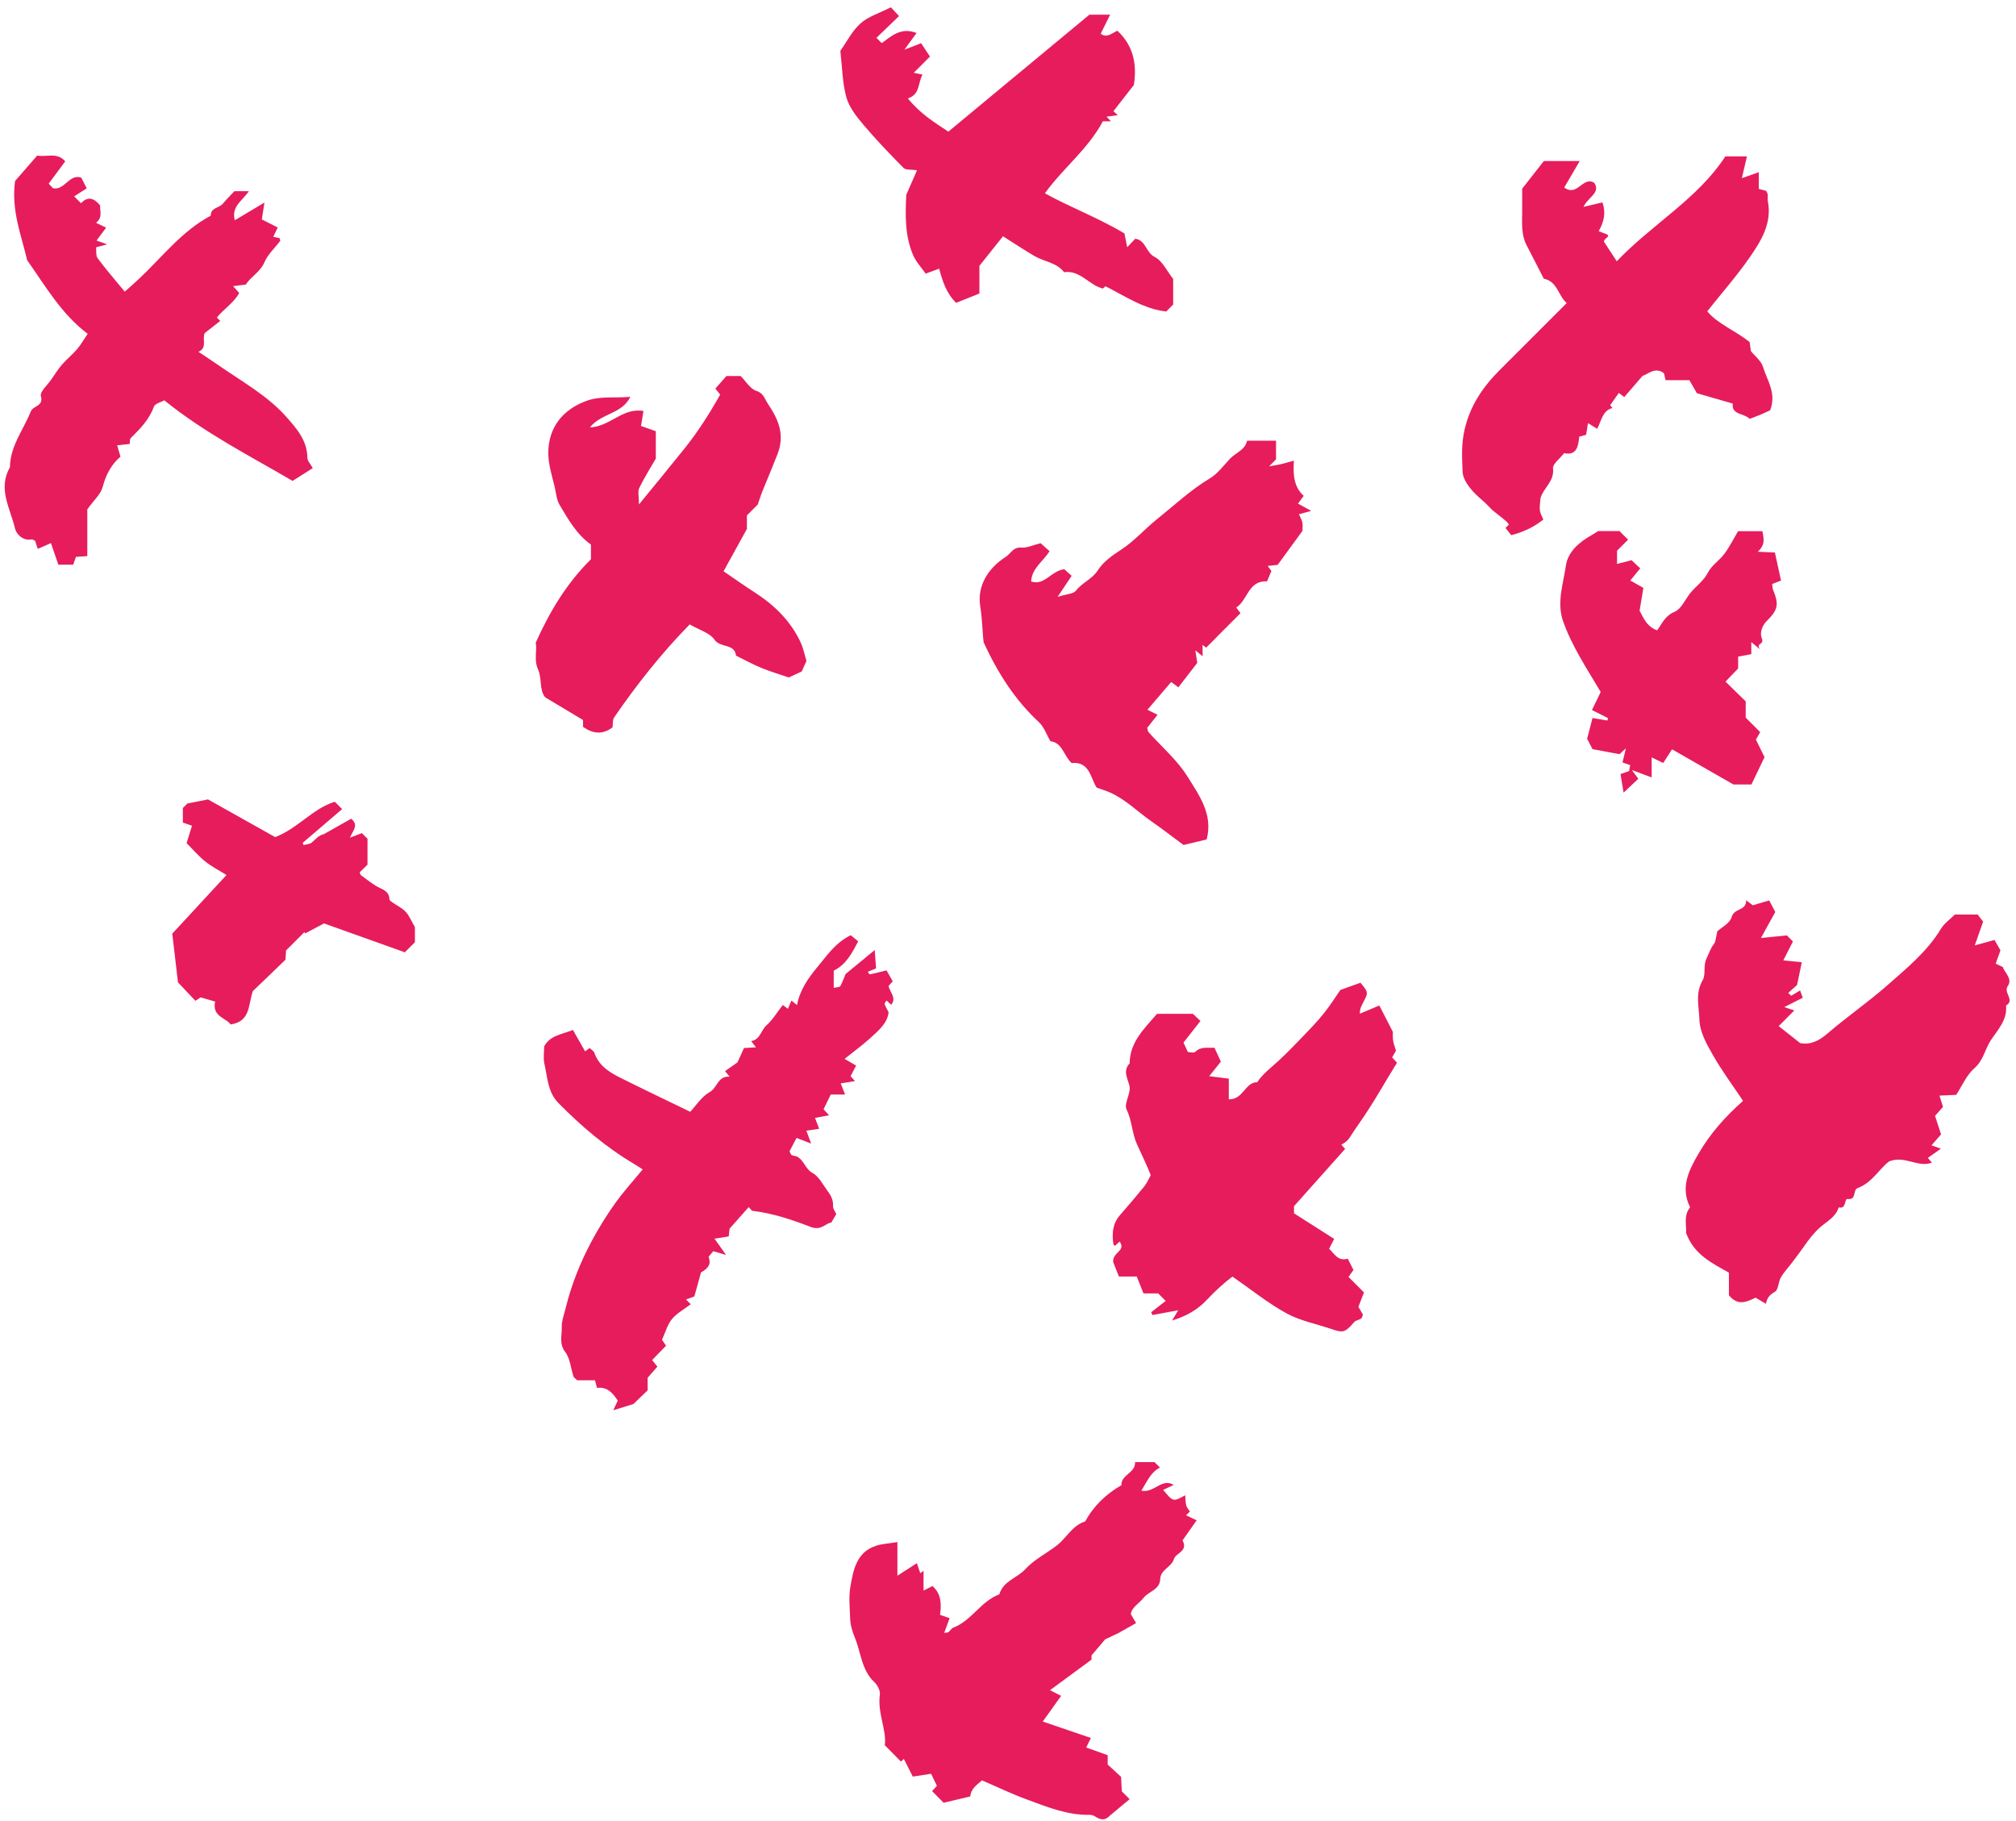
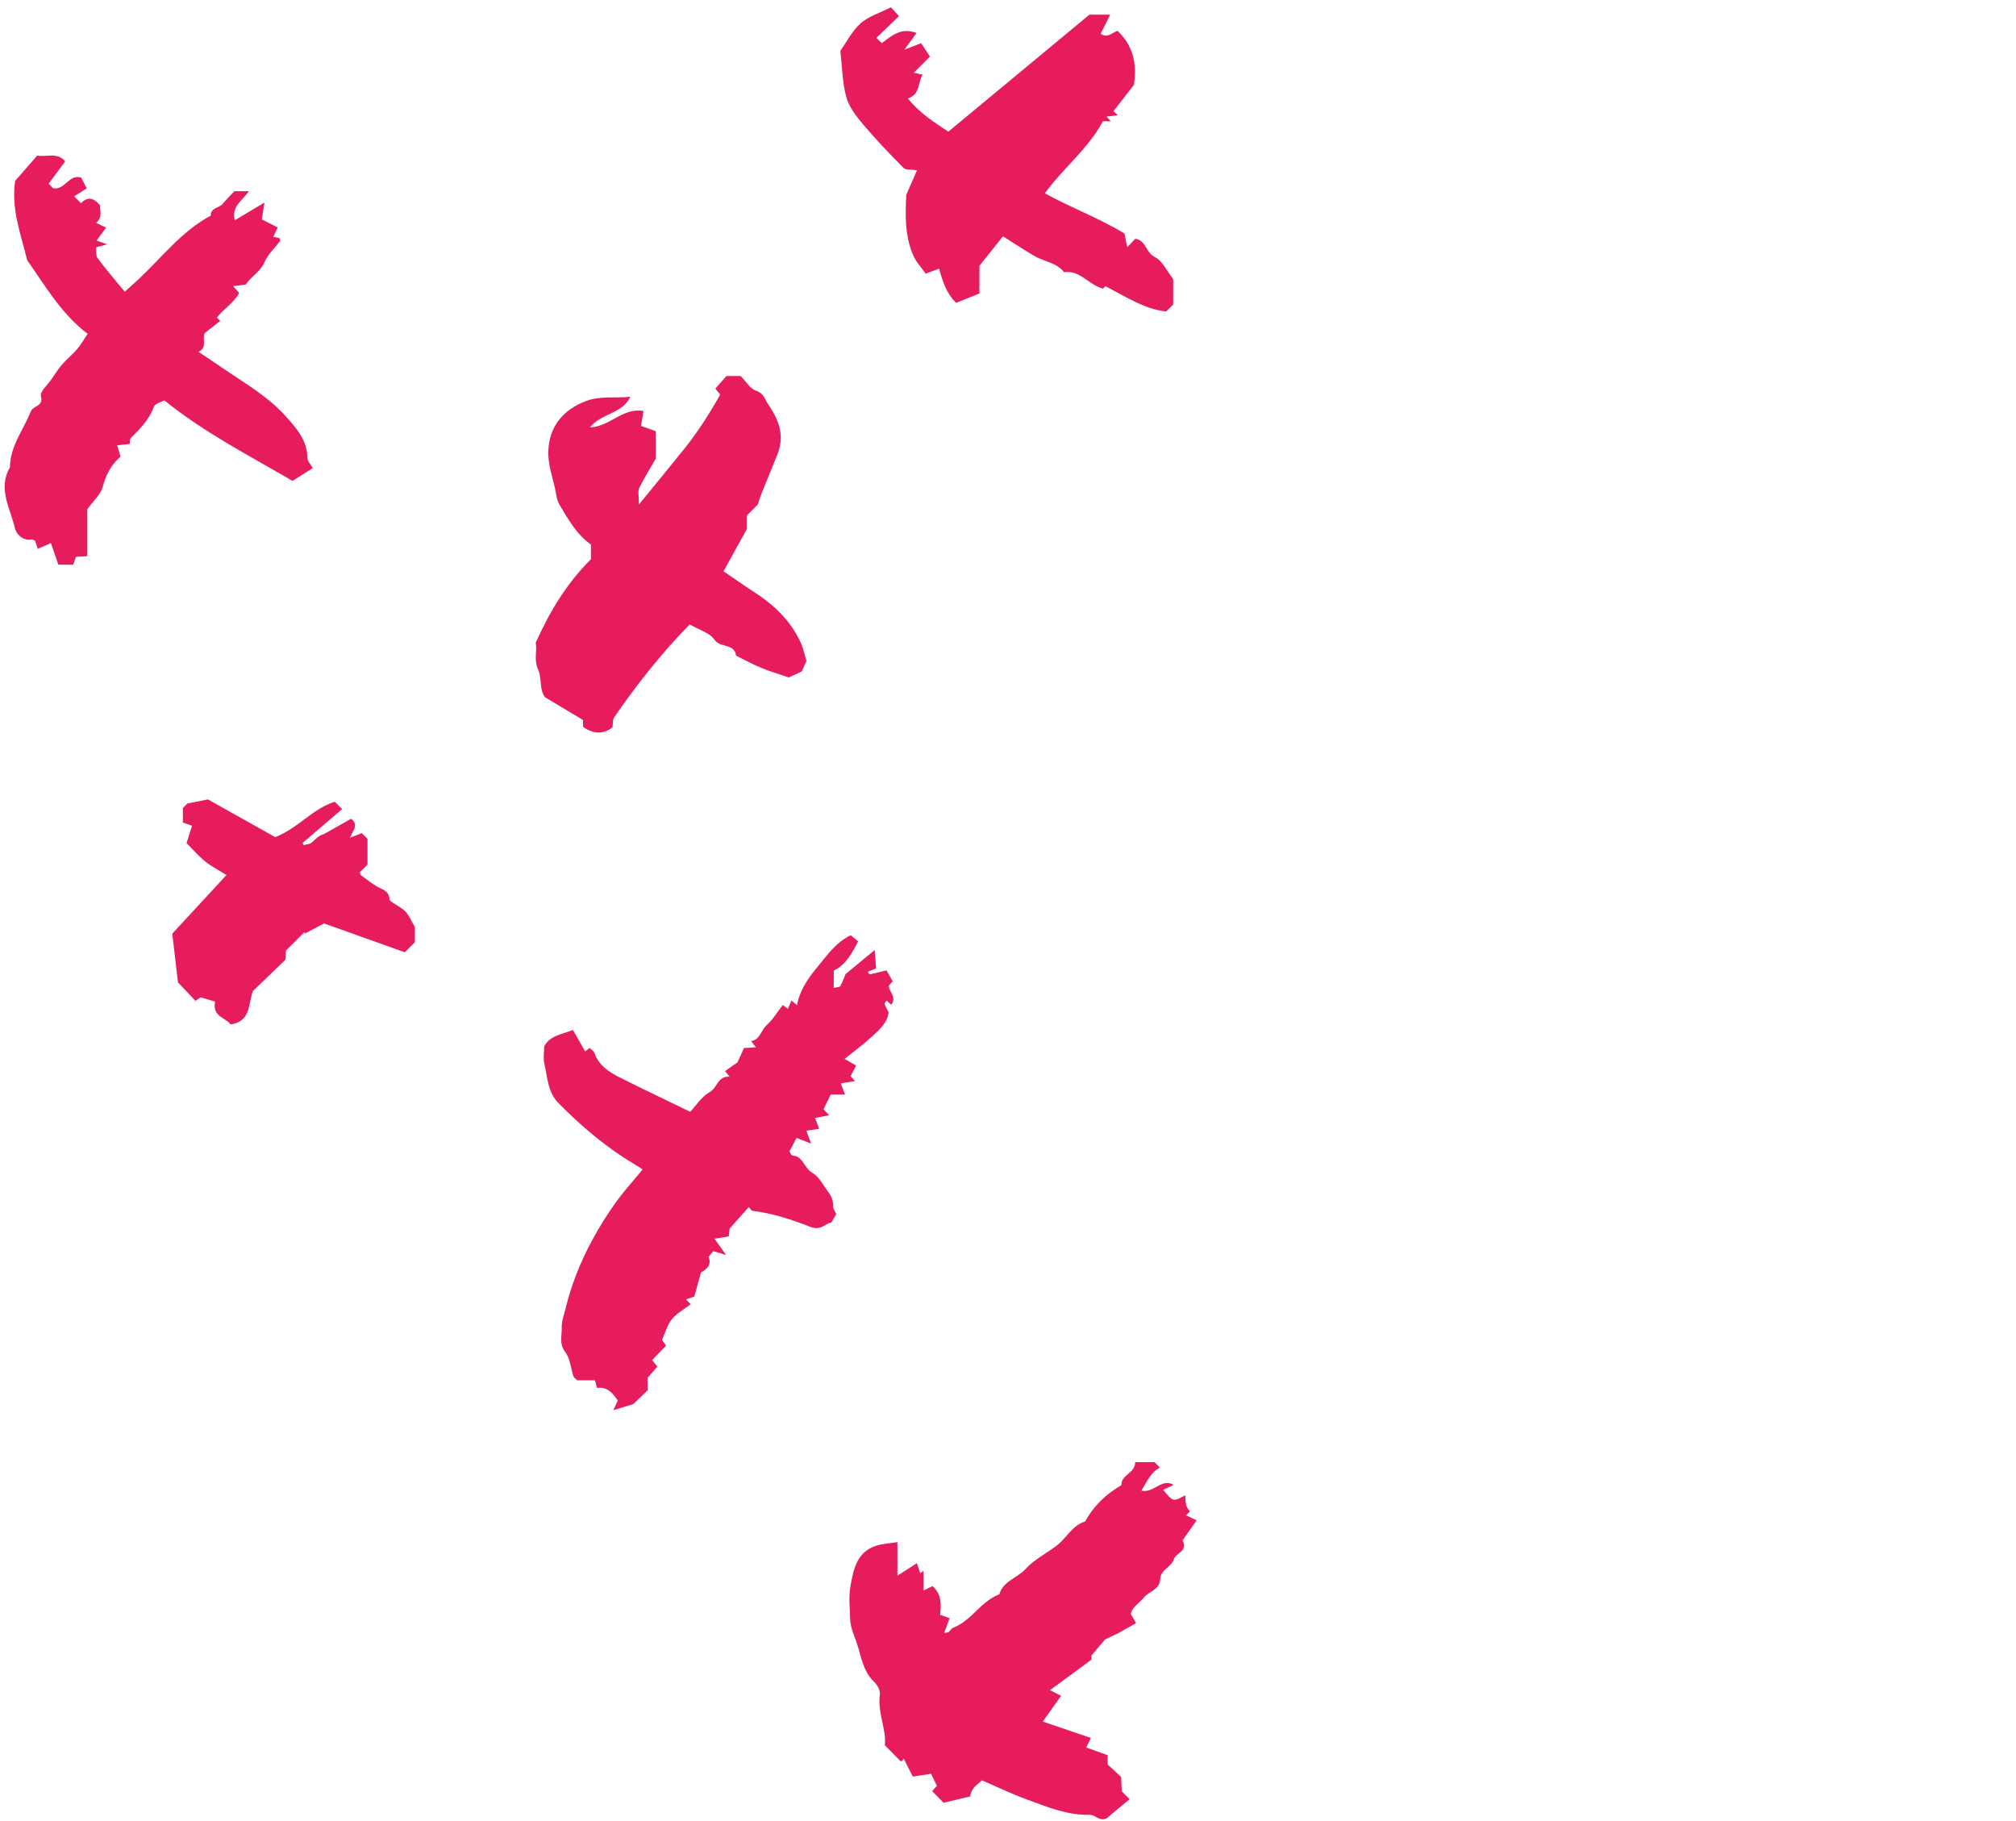
<svg xmlns="http://www.w3.org/2000/svg" width="248" height="224" viewBox="0 0 248 224" fill="none">
-   <path fill-rule="evenodd" clip-rule="evenodd" d="M246.09 116.892C246.001 117.138 245.781 117.755 245.501 118.532C245.748 118.651 246.015 118.778 246.387 118.957C246.576 119.643 247.619 120.369 246.985 121.297C246.413 122.132 247.922 123.014 246.769 123.691C246.965 125.442 245.732 126.705 244.92 127.929C244.183 129.038 244.004 130.424 242.889 131.388C241.92 132.226 241.375 133.557 240.641 134.674C240.001 134.703 239.408 134.729 238.585 134.765C238.733 135.24 238.844 135.595 239.02 136.156C238.798 136.405 238.435 136.816 238.04 137.261C238.284 138.009 238.513 138.712 238.782 139.538C238.399 139.975 238.019 140.408 237.604 140.881C237.931 140.998 238.237 141.107 238.757 141.292C238.162 141.715 237.672 142.063 237.157 142.428C237.257 142.546 237.413 142.727 237.657 143.012C235.903 143.665 234.34 142.093 232.406 142.853C231.21 143.715 230.323 145.473 228.548 146.123C227.863 146.375 228.449 147.631 227.275 147.483C226.857 147.43 227.166 148.775 226.187 148.514C225.821 149.732 224.734 150.222 223.876 150.99C223.164 151.625 222.514 152.454 221.941 153.283C221.462 153.973 220.952 154.641 220.446 155.312C219.988 155.919 219.451 156.478 219.074 157.131C218.753 157.688 218.781 158.639 218.347 158.89C217.764 159.229 217.366 159.594 217.241 160.38C216.668 160.038 216.318 159.83 215.967 159.62C214.872 160.156 213.775 160.665 212.684 159.326V156.544C210.588 155.363 208.397 154.332 207.416 151.663C207.493 150.783 207.065 149.535 207.912 148.505C206.682 146.049 207.75 143.969 208.935 141.921C210.36 139.456 212.231 137.351 214.424 135.413C213.134 133.478 211.786 131.676 210.687 129.733C209.931 128.397 209.096 126.94 209.054 125.411C209.011 123.827 208.513 122.174 209.457 120.568C209.879 119.849 209.474 118.808 209.947 117.86C210.231 117.291 210.407 116.658 210.844 116.112C211.08 115.818 211.069 115.325 211.264 114.544C211.7 114.139 212.794 113.592 213.022 112.8C213.353 111.647 214.828 112.086 214.806 110.739C215.187 111.027 215.356 111.155 215.62 111.355C216.23 111.174 216.92 110.97 217.64 110.758C217.902 111.256 218.123 111.672 218.39 112.18C217.862 113.135 217.286 114.178 216.623 115.377C217.933 115.248 218.945 115.147 219.809 115.062C220.161 115.414 220.349 115.601 220.557 115.809C220.203 116.503 219.847 117.204 219.376 118.13C220.207 118.216 220.852 118.282 221.652 118.363C221.455 119.3 221.258 120.24 221.065 121.164C220.727 121.465 220.362 121.792 219.986 122.128C220.224 122.366 220.322 122.493 220.343 122.48C220.689 122.289 221.026 122.08 221.437 121.831C221.576 122.203 221.663 122.431 221.774 122.726C221.024 123.106 220.311 123.468 219.498 123.879C219.875 124.005 220.174 124.105 220.728 124.29C220.096 124.922 219.536 125.484 218.805 126.218C219.737 126.953 220.563 127.606 221.448 128.306C222.752 128.554 223.799 128.004 224.825 127.117C227.196 125.07 229.803 123.283 232.14 121.225C234.533 119.117 237.077 117.053 238.781 114.229C239.179 113.568 239.879 113.09 240.48 112.49H243.269C243.422 112.683 243.684 113.016 243.956 113.358C243.651 114.228 243.338 115.124 242.93 116.288C243.775 116.056 244.461 115.867 245.354 115.621C245.495 115.864 245.714 116.242 246.09 116.892Z" fill="#E61C5D" />
  <path fill-rule="evenodd" clip-rule="evenodd" d="M77.92 172.701C77.06 172.968 76.354 173.187 75.441 173.47C75.663 172.993 75.81 172.678 75.995 172.279C75.387 171.362 74.699 170.542 73.441 170.724C73.344 170.353 73.281 170.114 73.194 169.782H71.005C70.786 169.563 70.597 169.459 70.547 169.309C70.212 168.299 70.141 167.098 69.533 166.305C68.749 165.286 69.139 164.286 69.103 163.298C69.073 162.497 69.397 161.676 69.594 160.871C70.301 157.995 71.395 155.26 72.789 152.659C73.647 151.059 74.608 149.502 75.661 148.024C76.69 146.58 77.896 145.261 79.059 143.843C78.743 143.641 78.397 143.406 78.038 143.193C74.562 141.137 71.518 138.549 68.695 135.678C67.363 134.324 67.355 132.506 66.966 130.833C66.81 130.163 66.941 129.426 66.941 128.719C67.653 127.361 69.089 127.246 70.481 126.692C70.95 127.518 71.432 128.367 71.976 129.323C72.072 129.253 72.237 129.131 72.533 128.913C72.715 129.093 73.035 129.267 73.124 129.523C73.678 131.098 74.964 131.899 76.332 132.582C79.113 133.972 81.921 135.308 84.908 136.759C85.606 136.02 86.305 134.887 87.319 134.321C88.254 133.798 88.303 132.303 89.76 132.447C89.552 132.191 89.407 132.013 89.192 131.749C89.639 131.436 90.091 131.119 90.722 130.678C90.921 130.239 91.225 129.569 91.523 128.913C91.974 128.887 92.392 128.863 92.996 128.828C92.739 128.498 92.605 128.326 92.397 128.057C93.522 127.893 93.597 126.728 94.306 126.102C95.054 125.441 95.584 124.532 96.293 123.623C96.45 123.738 96.614 123.859 96.927 124.089C97.065 123.765 97.195 123.458 97.357 123.075C97.548 123.229 97.725 123.371 98.044 123.629C98.391 121.769 99.446 120.276 100.567 118.934C101.723 117.551 102.761 115.962 104.652 115.036C104.889 115.231 105.207 115.493 105.567 115.788C104.819 117.223 104.095 118.646 102.564 119.395V121.514C102.926 121.426 103.295 121.442 103.372 121.3C103.679 120.728 103.895 120.107 104.017 119.815C105.276 118.777 106.305 117.93 107.603 116.861C107.677 117.851 107.724 118.497 107.77 119.117C107.375 119.279 107.074 119.403 106.757 119.533C106.838 119.647 106.941 119.866 106.995 119.854C107.638 119.722 108.275 119.555 109.057 119.362C109.278 119.752 109.549 120.228 109.821 120.706C109.675 120.868 109.501 121.06 109.313 121.268C109.424 122.036 110.347 122.713 109.633 123.593C109.425 123.405 109.24 123.238 109.052 123.066C108.965 123.23 108.794 123.404 108.829 123.514C108.927 123.825 109.108 124.109 109.312 124.512C109.167 125.858 108.091 126.751 107.093 127.66C106.149 128.52 105.11 129.275 103.895 130.25C104.395 130.536 104.829 130.787 105.318 131.069C105.013 131.655 104.828 132.008 104.634 132.379C104.746 132.505 104.916 132.689 105.178 132.979C104.602 133.071 104.116 133.15 103.419 133.264C103.609 133.747 103.771 134.158 103.958 134.635H102.194C101.866 135.306 101.581 135.892 101.309 136.45C101.561 136.722 101.738 136.912 101.993 137.186C101.451 137.286 100.967 137.377 100.261 137.509C100.432 137.96 100.589 138.366 100.772 138.849C100.319 138.916 99.832 138.988 99.196 139.081C99.383 139.585 99.534 139.993 99.785 140.669C99.095 140.401 98.593 140.205 97.986 139.97C97.701 140.514 97.409 141.07 97.126 141.61C97.227 141.803 97.266 142.014 97.386 142.079C97.597 142.193 97.882 142.172 98.09 142.289C98.902 142.742 99.091 143.791 99.889 144.241C100.749 144.727 101.123 145.56 101.671 146.303C102.165 146.971 102.531 147.535 102.476 148.381C102.456 148.671 102.715 148.978 102.875 149.34C102.735 149.578 102.535 149.917 102.262 150.382C101.546 150.464 101.025 151.424 99.718 150.917C97.436 150.032 95.06 149.239 92.581 148.941C92.443 148.924 92.329 148.705 92.104 148.479C91.379 149.296 90.659 150.108 89.755 151.127C89.744 151.223 89.695 151.64 89.642 152.09C89.134 152.17 88.649 152.247 87.894 152.365C88.392 153.065 88.764 153.587 89.319 154.367C88.692 154.183 88.275 154.062 87.744 153.906C87.634 154.036 87.412 154.3 87.17 154.585C87.477 155.434 87.23 155.953 86.236 156.517C85.939 157.586 85.653 158.613 85.415 159.47C84.966 159.635 84.715 159.728 84.392 159.847L84.972 160.427C84.18 161.033 83.271 161.524 82.657 162.261C82.102 162.924 81.871 163.857 81.44 164.798C81.481 164.862 81.655 165.122 81.931 165.535C81.347 166.137 80.774 166.728 80.222 167.295C80.437 167.563 80.595 167.76 80.869 168.102C80.48 168.548 80.097 168.985 79.67 169.472V171.017C79.044 171.619 78.41 172.23 77.92 172.701Z" fill="#E61C5D" />
  <path fill-rule="evenodd" clip-rule="evenodd" d="M143.088 183.262C144.313 184.743 144.314 184.746 145.799 183.925C145.841 184.399 145.827 184.812 145.929 185.193C146.002 185.463 146.231 185.691 146.379 185.92C146.19 186.11 146.065 186.234 145.905 186.394C146.276 186.567 146.629 186.733 147.208 187.004C146.606 187.862 146.038 188.67 145.47 189.48C146.202 190.795 144.654 191.029 144.431 191.733C144.088 192.821 142.765 193.056 142.727 194.219C142.683 195.575 141.292 195.742 140.687 196.532C140.163 197.219 139.23 197.668 139.109 198.545C139.318 198.902 139.484 199.185 139.755 199.65C138.97 200.093 138.287 200.481 137.602 200.869L135.95 201.65C135.447 202.243 134.945 202.836 134.273 203.626V204.146C132.582 205.389 131.002 206.552 129.167 207.901C129.692 208.168 130.01 208.33 130.536 208.6C129.808 209.619 129.07 210.651 128.277 211.759C130.313 212.453 132.228 213.107 134.203 213.782C134.008 214.174 133.843 214.505 133.619 214.954C134.5 215.268 135.323 215.562 136.262 215.897V217.049C136.853 217.593 137.371 218.068 137.907 218.561C137.94 219.184 137.971 219.779 138.001 220.347L138.962 221.307L136.524 223.336C135.95 223.975 135.351 223.857 134.708 223.43C134.512 223.301 134.238 223.227 134.001 223.232C131.265 223.292 128.792 222.251 126.303 221.34C124.466 220.67 122.699 219.812 120.794 218.992C120.274 219.51 119.465 219.902 119.361 220.971C118.261 221.231 117.133 221.5 116.078 221.749C115.533 221.198 115.099 220.759 114.664 220.318C114.829 220.135 115 219.947 115.253 219.668C114.99 219.122 114.708 218.534 114.538 218.184C113.719 218.311 112.994 218.423 112.287 218.532C111.895 217.759 111.544 217.06 111.183 216.346C111.007 216.522 110.883 216.646 110.837 216.692C110.251 216.096 109.661 215.497 108.844 214.669C109.098 212.83 107.921 210.719 108.237 208.436C108.304 207.958 107.938 207.266 107.552 206.905C105.989 205.438 105.922 203.317 105.187 201.513C104.906 200.824 104.607 199.95 104.583 199.117C104.542 197.794 104.387 196.436 104.614 195.151C104.971 193.12 105.356 190.953 107.722 190.153C108.504 189.889 109.365 189.86 110.396 189.689V193.821C111.293 193.244 111.894 192.857 112.789 192.28C112.914 192.645 113.063 193.081 113.211 193.516C113.344 193.415 113.477 193.314 113.61 193.213V195.651C114.066 195.42 114.396 195.253 114.707 195.094C115.831 196.077 115.802 197.337 115.646 198.632C116.022 198.765 116.328 198.873 116.819 199.047C116.61 199.614 116.401 200.178 116.149 200.859C116.455 200.804 116.608 200.82 116.694 200.751C116.9 200.588 117.042 200.297 117.267 200.211C119.53 199.351 120.669 196.945 122.941 196.109C123.397 194.464 125.132 194.113 126.145 193.004C127.199 191.852 128.687 191.101 129.959 190.14C131.19 189.21 131.884 187.641 133.49 187.149C134.545 185.228 136.064 183.772 137.954 182.686C137.888 181.385 139.678 181.223 139.636 179.851H142.025C142.196 180.021 142.446 180.271 142.696 180.521C141.552 181.09 141.134 182.195 140.403 183.363C141.986 183.69 142.897 181.764 144.389 182.653C143.957 182.855 143.604 183.02 143.088 183.262Z" fill="#E61C5D" />
-   <path fill-rule="evenodd" clip-rule="evenodd" d="M136.942 155.253C136.818 154.015 138.562 153.879 137.736 152.724C137.525 152.913 137.337 153.079 137.15 153.245C137.088 153.182 136.98 153.126 136.969 153.056C136.773 151.758 136.852 150.527 137.773 149.469C138.786 148.307 139.791 147.135 140.763 145.938C141.07 145.56 141.259 145.087 141.561 144.554C141.081 143.304 140.423 142.007 139.852 140.719C139.239 139.335 139.253 137.835 138.586 136.466C138.231 135.739 139.156 134.463 138.94 133.573C138.696 132.577 138.108 131.73 138.967 130.791C138.984 128.166 140.769 126.529 142.331 124.707H146.745C147.004 124.951 147.259 125.194 147.673 125.586C147.002 126.442 146.329 127.298 145.586 128.245C145.669 128.422 145.868 128.845 146.134 129.412C146.383 129.412 146.859 129.554 147.029 129.386C147.766 128.662 148.619 128.955 149.395 128.869C149.682 129.49 149.921 130.009 150.187 130.585C149.789 131.083 149.378 131.597 148.754 132.375C149.697 132.496 150.33 132.576 151.162 132.682V135.222C152.951 135.28 153.148 133.113 154.655 133.121C155.339 132.08 156.337 131.355 157.236 130.524C158.272 129.567 159.259 128.553 160.236 127.533C161.136 126.594 162.049 125.658 162.858 124.643C163.689 123.598 164.405 122.459 164.886 121.769C165.981 121.377 166.598 121.155 167.363 120.881C167.614 121.238 168.025 121.6 168.13 122.036C168.211 122.372 167.943 122.818 167.764 123.18C167.559 123.592 167.278 123.965 167.281 124.69C168.053 124.365 168.826 124.038 169.676 123.68C170.13 124.564 170.616 125.51 171.352 126.945C171.352 126.915 171.309 127.437 171.367 127.947C171.411 128.344 171.58 128.726 171.728 129.235C171.623 129.417 171.431 129.755 171.253 130.068C171.52 130.357 171.698 130.548 171.856 130.718C170.321 133.177 168.939 135.722 167.256 138.101C165.842 140.099 166.04 140.239 165.004 140.805C165.169 140.988 165.336 141.173 165.471 141.321C163.374 143.671 161.294 146.002 159.184 148.368V149.247C160.841 150.304 162.446 151.325 164.123 152.393C163.88 152.869 163.731 153.16 163.502 153.612C164.136 154.157 164.563 155.206 165.791 154.819C166.06 155.354 166.28 155.79 166.496 156.219C166.341 156.435 166.149 156.702 165.885 157.069C166.55 157.734 167.147 158.332 167.792 158.978C167.546 159.61 167.337 160.15 167.105 160.747C167.275 161.039 167.479 161.391 167.668 161.714C167.574 161.915 167.545 162.123 167.429 162.2C167.169 162.37 166.786 162.403 166.596 162.619C165.456 163.905 165.252 163.977 163.819 163.488C161.963 162.853 159.967 162.48 158.271 161.554C156 160.314 153.958 158.652 151.611 157.029C150.626 157.757 149.52 158.757 148.455 159.895C147.425 160.996 146.068 161.869 144.181 162.43C144.513 161.881 144.649 161.657 144.944 161.167C143.761 161.388 142.769 161.572 141.778 161.757L141.608 161.416C142.205 160.95 142.8 160.486 143.397 160.022L142.475 159.099H140.665C140.424 158.494 140.156 157.816 139.839 157.019H137.643C137.341 156.258 137.07 155.576 136.942 155.253Z" fill="#E61C5D" />
-   <path fill-rule="evenodd" clip-rule="evenodd" d="M148.436 103.256C147.527 103.474 146.725 103.667 145.594 103.938C144.433 103.08 143.044 102.011 141.611 101.008C139.902 99.812 138.417 98.288 136.466 97.446C136.014 97.251 135.54 97.11 134.912 96.884C134.151 95.744 134.063 93.628 131.831 93.861C130.822 92.938 130.698 91.335 129.222 91.179C128.739 90.356 128.434 89.415 127.8 88.827C124.903 86.14 122.807 82.913 121.005 79.02C120.848 77.818 120.847 76.216 120.588 74.608C120.18 72.077 121.528 69.903 123.72 68.5C124.326 68.114 124.638 67.263 125.643 67.354C126.343 67.417 127.082 67.045 128.01 66.816C128.285 67.061 128.65 67.385 129.109 67.793C128.362 69.047 126.949 69.839 126.842 71.524C128.505 72.079 129.25 70.232 130.924 70.019C131.128 70.202 131.49 70.524 131.83 70.829C131.237 71.719 130.838 72.317 130.102 73.42C131.246 73.058 132.059 73.053 132.36 72.657C133.119 71.656 134.346 71.255 135.058 70.141C135.722 69.105 136.81 68.332 137.923 67.609C139.496 66.588 140.771 65.12 142.246 63.932C144.413 62.187 146.445 60.275 148.86 58.824C149.815 58.252 150.521 57.255 151.314 56.424C152.035 55.668 153.181 55.338 153.407 54.211H156.971V56.51C156.872 56.609 156.53 56.951 156.118 57.364C156.591 57.279 157.062 57.212 157.524 57.107C157.995 57 158.457 56.857 159.17 56.661C159.062 58.372 159.144 59.887 160.38 60.991C160.12 61.342 159.971 61.542 159.672 61.947C160.049 62.155 160.486 62.394 161.299 62.84C160.462 63.069 160.177 63.147 159.788 63.254C159.936 63.592 160.134 63.908 160.206 64.251C160.279 64.589 160.223 64.954 160.223 65.3C159.24 66.649 158.257 67.998 157.177 69.479C156.979 69.501 156.561 69.547 155.947 69.614C156.134 69.87 156.249 70.031 156.399 70.239C156.241 70.618 156.065 71.038 155.868 71.507C153.536 71.394 153.519 73.797 152.077 74.733C152.382 75.134 152.534 75.333 152.603 75.424C151.644 76.385 150.676 77.352 149.698 78.329C149.777 78.401 149.652 78.287 149.706 78.336C149.271 78.77 148.822 79.219 148.373 79.669C148.227 79.555 148.083 79.442 147.937 79.329V80.724C147.629 80.471 147.45 80.323 147.049 79.993C147.137 80.588 147.196 80.984 147.279 81.539C146.617 82.396 145.821 83.427 144.96 84.545C144.572 84.261 144.308 84.066 144.072 83.893C143.118 85.008 142.14 86.152 141.152 87.306C141.532 87.496 141.883 87.67 142.394 87.923C141.918 88.527 141.509 89.046 141.125 89.532C141.187 89.747 141.187 89.945 141.286 90.056C142.9 91.865 144.814 93.483 146.072 95.51C147.49 97.793 149.261 100.149 148.436 103.256Z" fill="#E61C5D" />
-   <path fill-rule="evenodd" clip-rule="evenodd" d="M185.204 64.945C185.367 64.781 185.492 64.656 185.622 64.527C185.526 64.404 185.446 64.263 185.332 64.159C184.645 63.533 183.777 62.995 183.222 62.381C182.676 61.781 182.066 61.323 181.514 60.773C180.781 60.041 179.963 58.994 179.924 58.052C179.855 56.367 179.753 54.678 180.153 52.912C180.844 49.864 182.44 47.556 184.555 45.451C187.238 42.778 189.914 40.096 192.729 37.28C191.661 36.36 191.606 34.622 189.914 34.284C189.202 32.901 188.494 31.519 187.783 30.136C187.127 28.86 187.244 27.483 187.251 26.12C187.257 25.149 187.253 24.178 187.253 23.208C188.146 22.068 189.039 20.928 189.917 19.809H194.332C193.624 21.017 193.019 22.05 192.425 23.064C194.058 24.25 194.657 21.681 196.092 22.465C196.986 23.69 195.321 24.267 194.793 25.452C195.812 25.209 196.403 25.066 197.127 24.892C197.557 26.151 197.342 27.253 196.665 28.436C197.026 28.577 197.311 28.688 197.74 28.854C198.047 29.183 197.411 29.23 197.303 29.714C197.729 30.365 198.247 31.158 198.887 32.139C203.26 27.55 208.835 24.475 212.245 19.235H214.903C214.698 20.109 214.519 20.873 214.275 21.917C215.013 21.657 215.582 21.457 216.361 21.182V23.238C216.786 23.35 217.025 23.412 217.264 23.475C217.332 23.624 217.436 23.768 217.455 23.923C217.487 24.183 217.42 24.459 217.47 24.715C218.01 27.467 216.64 29.65 215.202 31.712C213.647 33.943 211.842 36 210.017 38.294C211.319 39.858 213.401 40.617 215.234 42.077C215.268 42.318 215.323 42.724 215.388 43.191C215.874 43.799 216.659 44.387 216.882 45.141C217.369 46.794 218.576 48.333 217.756 50.467C217.556 50.558 217.115 50.775 216.663 50.967C216.212 51.158 215.753 51.324 215.24 51.523C214.539 50.809 212.954 51.036 213.167 49.647C211.549 49.18 210.126 48.768 208.746 48.369C208.43 47.82 208.143 47.322 207.82 46.76H204.893C204.819 46.444 204.762 46.205 204.692 45.909C203.609 45.077 202.7 46.057 202.067 46.226C201.203 47.229 200.541 47.996 199.809 48.843C199.599 48.683 199.431 48.555 199.14 48.335C198.827 48.777 198.49 49.253 198.079 49.833C198.024 49.762 198.157 49.934 198.355 50.189C197.126 50.497 197.019 51.731 196.479 52.746C196.055 52.485 195.776 52.313 195.348 52.049C195.275 52.506 195.204 52.953 195.119 53.482C194.936 53.531 194.698 53.595 194.273 53.711C194.159 54.785 194.006 56.093 192.415 55.736C191.88 56.429 190.984 57.073 191.046 57.609C191.228 59.221 189.879 59.992 189.51 61.252C189.336 62.845 189.361 62.844 189.855 63.908C188.702 64.827 187.4 65.446 185.904 65.828C185.709 65.581 185.49 65.307 185.204 64.945Z" fill="#E61C5D" />
  <path fill-rule="evenodd" clip-rule="evenodd" d="M30.23 35.005C29.57 35.086 29.172 35.136 28.671 35.198C28.976 35.536 29.15 35.727 29.428 36.036C28.77 37.259 27.523 37.992 26.678 39.062L27.092 39.476C26.419 40.005 25.744 40.533 25.171 40.983C24.854 41.818 25.53 42.76 24.416 43.277C25.403 43.938 26.306 44.529 27.193 45.141C29.975 47.063 32.95 48.712 35.243 51.301C36.557 52.782 37.794 54.215 37.817 56.343C37.821 56.701 38.186 57.055 38.476 57.581C37.676 58.087 36.927 58.56 35.989 59.154C30.7 56.055 25.232 53.294 20.217 49.247C19.858 49.452 19.073 49.625 18.928 50.028C18.354 51.625 17.228 52.747 16.083 53.89C15.943 54.03 15.995 54.361 15.957 54.606C15.467 54.661 15.05 54.706 14.413 54.776C14.536 55.194 14.64 55.55 14.822 56.173C13.801 57.027 13.04 58.298 12.638 59.876C12.405 60.792 11.527 61.543 10.739 62.65V68.408C10.238 68.44 9.82 68.466 9.347 68.497C9.245 68.783 9.136 69.09 9.006 69.459H7.179C6.894 68.631 6.601 67.781 6.263 66.803C5.755 67.026 5.248 67.249 4.643 67.514C4.519 67.129 4.421 66.828 4.322 66.527C4.173 66.465 4.008 66.327 3.873 66.352C2.751 66.565 1.984 65.617 1.846 65.013C1.283 62.557 -0.307 60.127 1.22 57.49C1.248 54.879 2.87 52.886 3.789 50.614C4.089 49.872 5.38 50.003 5.03 48.722C4.886 48.195 5.842 47.361 6.313 46.675C6.739 46.055 7.14 45.41 7.631 44.844C8.207 44.178 8.909 43.62 9.48 42.952C9.955 42.394 10.322 41.744 10.787 41.06C7.567 38.642 5.597 35.206 3.34 32.002C2.616 28.902 1.366 25.892 1.853 22.263C2.599 21.407 3.552 20.311 4.577 19.134C5.712 19.367 6.988 18.664 8.025 19.846C7.345 20.762 6.671 21.67 5.99 22.588C6.177 22.787 6.351 22.973 6.523 23.156C7.961 23.453 8.488 21.36 9.99 21.845C10.214 22.279 10.436 22.713 10.669 23.164C10.207 23.46 9.677 23.8 9.122 24.156C9.461 24.496 9.71 24.746 9.96 24.995C10.71 24.219 11.439 24.209 12.32 25.271C12.241 25.863 12.699 26.718 11.814 27.407C12.181 27.584 12.541 27.757 13.055 28.003C12.632 28.571 12.257 29.074 11.873 29.59C12.231 29.718 12.538 29.826 13.18 30.054C12.59 30.213 12.31 30.288 11.82 30.42C11.871 30.851 11.768 31.439 12.013 31.769C13.028 33.133 14.147 34.419 15.347 35.877C16.008 35.285 16.515 34.843 17.006 34.386C19.905 31.682 22.332 28.441 25.928 26.527C25.909 25.531 26.951 25.601 27.4 25.067C27.908 24.464 28.473 23.908 28.837 23.518H30.618C29.811 24.707 28.435 25.378 28.884 27.09C30.034 26.404 31.16 25.733 32.532 24.916C32.41 25.7 32.315 26.304 32.208 26.991C32.688 27.233 33.401 27.596 34.167 27.982C33.97 28.391 33.804 28.732 33.612 29.132C33.889 29.19 34.13 29.24 34.382 29.292C34.408 29.395 34.509 29.571 34.46 29.636C33.815 30.507 32.951 31.276 32.54 32.241C32.025 33.452 30.889 33.997 30.23 35.005Z" fill="#E61C5D" />
  <path fill-rule="evenodd" clip-rule="evenodd" d="M78.601 62.053C80.713 59.463 82.496 57.309 84.242 55.126C85.896 53.058 87.309 50.825 88.595 48.537C88.431 48.334 88.272 48.138 87.998 47.801C88.447 47.292 88.891 46.787 89.363 46.252H91.109C91.762 46.905 92.287 47.837 93.035 48.075C93.947 48.364 94.076 49.094 94.445 49.639C95.721 51.527 96.609 53.443 95.628 55.903C95.025 57.416 94.413 58.93 93.786 60.436C93.597 60.89 93.459 61.365 93.219 62.056L91.881 63.395V65.062C90.834 66.96 89.962 68.542 89.008 70.272C90.327 71.168 91.541 72.031 92.793 72.838C95.272 74.436 97.324 76.421 98.549 79.149C98.812 79.736 98.933 80.388 99.207 81.304C99.112 81.513 98.882 82.027 98.628 82.591C98.082 82.845 97.492 83.12 97.031 83.334C95.785 82.904 94.684 82.582 93.63 82.144C92.576 81.707 91.57 81.153 90.543 80.65C90.368 79.116 88.619 79.736 87.899 78.692C87.308 77.835 85.995 77.479 84.842 76.807C81.389 80.331 78.348 84.18 75.557 88.233C75.342 88.544 75.411 89.05 75.349 89.465C74.132 90.402 72.93 90.259 71.723 89.408V88.566C70.154 87.626 68.684 86.746 67.076 85.782C66.306 84.88 66.698 83.463 66.197 82.367C65.638 81.147 66.11 79.965 65.898 79.067C67.651 75.16 69.726 71.738 72.696 68.785V66.982C70.979 65.785 69.912 63.921 68.832 62.092C68.469 61.479 68.413 60.678 68.247 59.957C67.91 58.49 67.406 57.07 67.45 55.512C67.537 52.531 69.229 50.404 72.075 49.334C73.87 48.66 75.613 48.999 77.543 48.809C76.504 50.959 74.016 50.776 72.561 52.578C75.07 52.468 76.599 50.104 79.157 50.555C79.058 51.158 78.959 51.761 78.854 52.397C79.323 52.562 80.012 52.806 80.675 53.041V56.406C79.993 57.596 79.243 58.783 78.632 60.039C78.435 60.442 78.601 61.023 78.601 62.053Z" fill="#E61C5D" />
  <path fill-rule="evenodd" clip-rule="evenodd" d="M123.382 29.066C122.39 30.31 121.484 31.447 120.482 32.702V36.102C119.551 36.476 118.644 36.842 117.62 37.253C116.409 36.077 115.918 34.517 115.531 33.043C115.012 33.237 114.553 33.407 113.872 33.66C113.338 32.891 112.688 32.212 112.337 31.403C111.287 28.981 111.371 26.394 111.486 23.96C111.926 22.957 112.318 22.061 112.808 20.943C112.075 20.833 111.426 20.935 111.157 20.663C109.445 18.933 107.755 17.172 106.186 15.313C105.341 14.31 104.449 13.176 104.112 11.955C103.62 10.167 103.608 8.247 103.376 6.25C104.182 5.116 104.838 3.788 105.863 2.873C106.804 2.031 108.143 1.635 109.595 0.895C109.933 1.262 110.262 1.616 110.596 1.977C110.401 2.163 107.814 4.656 107.814 4.656C108 4.843 108.188 5.031 108.464 5.306C109.648 4.442 110.828 3.312 112.754 4.057C112.276 4.712 111.903 5.221 111.25 6.116C112.134 5.771 112.627 5.58 113.311 5.314C113.634 5.799 113.98 6.321 114.4 6.955C113.669 7.686 113.095 8.261 112.402 8.954C112.849 9.046 113.09 9.096 113.49 9.179C112.89 10.191 113.229 11.592 111.681 12.108C113.217 13.998 114.927 15.04 116.663 16.192C122.505 11.349 128.219 6.61 134.01 1.808H136.567C136.119 2.706 135.763 3.422 135.403 4.147C136.17 4.732 136.778 4.075 137.458 3.779C139.423 5.613 139.885 7.902 139.481 10.456C138.665 11.503 137.826 12.579 136.97 13.677C137.025 13.727 137.153 13.846 137.502 14.169C137.031 14.23 136.577 14.288 136.123 14.346C136.301 14.537 136.478 14.728 136.656 14.92H135.67C133.854 18.337 130.784 20.662 128.537 23.776C131.617 25.491 135.064 26.768 138.323 28.711C138.422 29.2 138.533 29.756 138.665 30.413C139.065 29.989 139.365 29.672 139.655 29.366C140.967 29.543 140.939 31.05 142.04 31.602C143.004 32.086 143.567 33.371 144.317 34.313V37.46C144.062 37.714 143.813 37.964 143.463 38.314C140.734 38.022 138.478 36.468 135.993 35.21C135.943 35.256 135.758 35.423 135.678 35.496C133.939 35.066 132.903 33.201 130.897 33.48C129.962 32.278 128.425 32.184 127.226 31.476C126.014 30.761 124.84 29.985 123.382 29.066Z" fill="#E61C5D" />
-   <path fill-rule="evenodd" clip-rule="evenodd" d="M200.553 71.404C201.1 71.713 201.531 71.956 202.162 72.312C202.018 73.175 201.873 74.045 201.695 75.116C202.139 75.887 202.511 77.062 203.859 77.536C204.462 76.695 204.832 75.732 205.994 75.261C206.809 74.93 207.288 73.769 207.913 72.975C208.6 72.102 209.554 71.505 210.095 70.441C210.55 69.546 211.527 68.934 212.144 68.1C212.781 67.238 213.263 66.262 213.812 65.337H216.799C216.956 66.174 217.215 67.002 216.228 67.867C217.08 67.906 217.738 67.936 218.341 67.963C218.61 69.199 218.853 70.319 219.092 71.413C218.662 71.581 218.358 71.699 218 71.839C218.038 72.082 218.032 72.336 218.118 72.551C218.857 74.375 218.736 75.001 217.317 76.409C216.724 76.996 216.476 77.909 216.717 78.48C217.096 79.376 215.958 79.031 216.496 79.858C215.926 79.388 215.747 79.24 215.438 78.986V80.462C214.879 80.57 214.395 80.662 213.82 80.772V82.221C213.141 82.927 212.663 83.427 212.265 83.842C213.189 84.747 214.041 85.581 214.749 86.275V88.271C215.321 88.843 215.918 89.44 216.531 90.054C216.34 90.392 216.219 90.605 216.006 90.979C216.284 91.543 216.625 92.237 217.065 93.132C216.554 94.199 215.989 95.377 215.453 96.497H213.244C210.671 95.025 208.177 93.595 205.689 92.171C205.248 92.852 204.898 93.394 204.6 93.854C204.142 93.63 203.788 93.457 203.18 93.161V95.627C202.373 95.327 201.81 95.117 200.754 94.724C201.19 95.319 201.309 95.481 201.538 95.794C201.053 96.251 200.539 96.734 199.725 97.497C199.562 96.511 199.46 95.893 199.348 95.213C199.72 95.085 200.022 94.981 200.404 94.848C200.442 94.648 200.488 94.407 200.543 94.113C200.208 93.996 199.9 93.891 199.591 93.785C199.705 93.316 199.82 92.844 200.017 92.043C199.526 92.493 199.337 92.667 199.224 92.77C198.096 92.558 197.029 92.359 195.905 92.149C195.732 91.817 195.507 91.384 195.242 90.876C195.442 90.101 195.669 89.221 195.9 88.323C196.418 88.408 197.075 88.518 197.733 88.627C197.761 88.53 197.787 88.433 197.815 88.334C197.128 87.99 196.442 87.645 195.837 87.34C196.191 86.608 196.544 85.878 196.911 85.118C195.168 82.157 193.268 79.363 192.195 76.147C191.55 73.931 192.313 71.742 192.632 69.561C192.88 67.866 194.282 66.667 195.816 65.809C196.035 65.686 196.242 65.546 196.592 65.328H199.227C199.643 65.744 200.017 66.119 200.28 66.382C199.761 66.901 199.234 67.428 198.921 67.74V69.37C199.505 69.219 200.065 69.074 200.707 68.908C201.043 69.221 201.351 69.51 201.778 69.909C201.33 70.457 200.959 70.909 200.553 71.404Z" fill="#E61C5D" />
  <path fill-rule="evenodd" clip-rule="evenodd" d="M41.186 98.621C41.485 98.92 41.735 99.17 42.089 99.524C40.465 100.912 38.85 102.292 37.236 103.673C37.272 103.766 37.309 103.859 37.346 103.952C37.689 103.852 38.108 103.843 38.357 103.633C38.824 103.242 39.191 102.736 39.831 102.61C40.963 101.971 42.095 101.332 43.196 100.71C44.156 101.486 43.456 102.1 43.043 103.041C43.671 102.803 44.078 102.649 44.517 102.481C44.708 102.673 44.958 102.923 45.209 103.173C45.209 104.231 45.209 105.291 45.209 106.362C44.901 106.664 44.586 106.973 44.252 107.297C44.301 107.42 44.314 107.589 44.404 107.655C45.006 108.107 45.608 108.564 46.243 108.967C46.926 109.398 47.883 109.522 47.909 110.627C47.912 110.754 48.127 110.898 48.269 110.998C48.814 111.382 49.453 111.673 49.897 112.148C50.34 112.621 50.592 113.273 51.04 114.039C51.04 114.487 51.04 115.193 51.039 115.899C50.6 116.336 50.164 116.773 49.799 117.138C46.457 115.944 43.154 114.765 39.853 113.585C39.119 113.977 38.329 114.397 37.538 114.818C37.505 114.765 37.472 114.711 37.439 114.658C36.752 115.344 36.065 116.031 35.188 116.908C35.175 117.117 35.15 117.527 35.118 118.05C33.726 119.388 32.27 120.79 31.095 121.921C30.505 123.751 30.804 125.63 28.366 126.016C27.862 125.209 26.051 125.08 26.464 123.2C25.962 123.055 25.346 122.875 24.675 122.681C24.523 122.783 24.25 122.966 24.038 123.107C23.355 122.386 22.76 121.755 21.894 120.839C21.701 119.186 21.453 117.07 21.192 114.844C23.393 112.465 25.562 110.12 27.863 107.631C26.963 107.068 26.035 106.597 25.24 105.96C24.418 105.301 23.726 104.481 22.955 103.711C23.168 103.024 23.384 102.323 23.618 101.566C23.186 101.418 22.878 101.313 22.495 101.18V99.391C22.643 99.242 22.831 99.055 23.047 98.838C23.805 98.687 24.601 98.529 25.584 98.332C28.202 99.802 31.065 101.408 33.849 102.969C36.642 101.907 38.452 99.458 41.186 98.621Z" fill="#E61C5D" />
</svg>